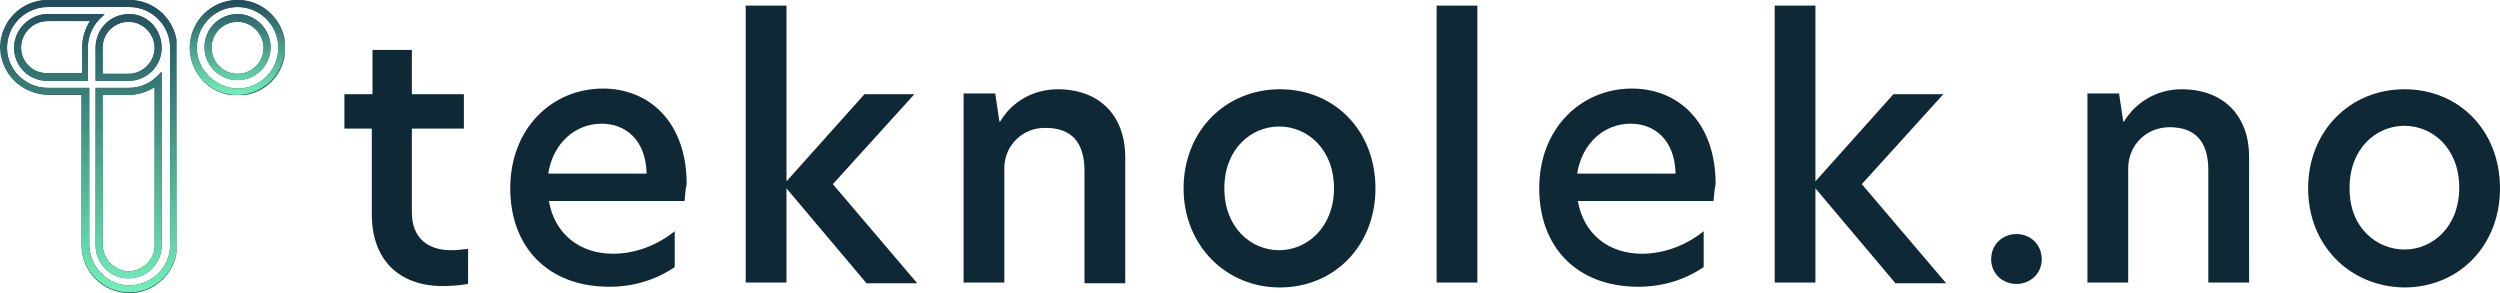
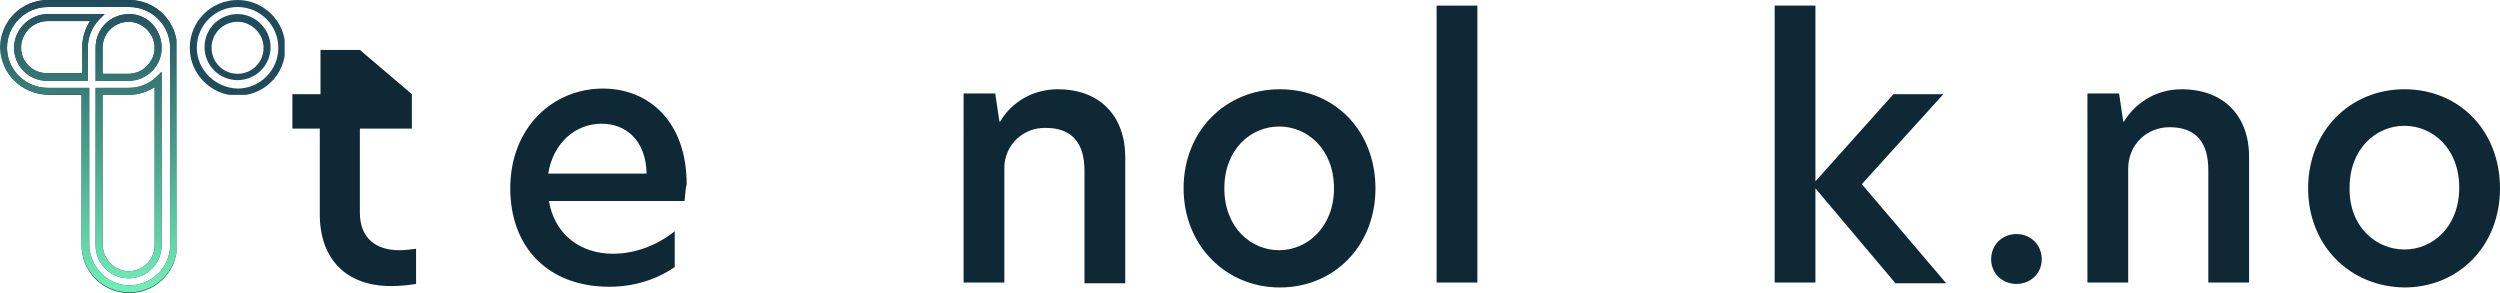
<svg xmlns="http://www.w3.org/2000/svg" xmlns:xlink="http://www.w3.org/1999/xlink" version="1.1" id="Layer_1" x="0px" y="0px" viewBox="0 0 355.7 41.7" style="enable-background:new 0 0 355.7 41.7;" xml:space="preserve">
  <style type="text/css">
	.st0{clip-path:url(#SVGID_00000099662160853766880460000008330646732580882090_);}
	.st1{fill:url(#Rectangle_261_00000168089260119407568320000016263664335332246459_);}
	.st2{clip-path:url(#SVGID_00000090981134359167075160000003245720782896849587_);}
	.st3{fill:url(#Rectangle_262_00000091693607859997418880000009378948759056890512_);}
	.st4{clip-path:url(#SVGID_00000099637250809447924090000013599558715894360960_);}
	.st5{fill:url(#Rectangle_263_00000049934753642448895200000005996603724453647035_);}
	.st6{clip-path:url(#SVGID_00000080189065105515779360000002169514798123791293_);}
	.st7{fill:url(#Rectangle_264_00000170979906082909949930000016061843858414017458_);}
	.st8{clip-path:url(#SVGID_00000060718625320636789150000013416340770233832098_);}
	.st9{fill:#0E2935;}
</style>
  <g id="Group_437" transform="translate(0 0)">
    <g id="Group_428">
      <g>
        <defs>
          <path id="SVGID_1_" d="M14.6,34.9V13.5h3.7c1.3,0,2.6-0.4,3.7-1.1v22.5c0,2.1-1.7,3.7-3.8,3.7C16.3,38.5,14.7,36.9,14.6,34.9       M22.2,11c-1.1,1-2.4,1.5-3.9,1.5h-4.7v22.4c0,2.6,2.1,4.7,4.7,4.7c2.6,0,4.7-2.1,4.7-4.7V10.2L22.2,11z M3,6.8      C3,4.7,4.7,3,6.8,3h6c-0.7,1.1-1.1,2.4-1.1,3.7v3.7H6.8C4.7,10.5,3,8.8,3,6.8 M6.8,2C4.2,2,2,4.2,2,6.8c0,2.6,2.1,4.7,4.7,4.7      h5.8V6.8c0-1.4,0.5-2.8,1.5-3.9L14.9,2H6.8z M14.6,6.8c0-2.1,1.7-3.7,3.7-3.7s3.7,1.7,3.7,3.7s-1.7,3.7-3.7,3.7l0,0h-3.7V6.8z       M13.6,6.8L13.6,6.8v4.7h4.7c2.6,0,4.7-2.1,4.7-4.7S21,2,18.4,2C15.7,2,13.6,4.1,13.6,6.8C13.6,6.8,13.6,6.8,13.6,6.8 M1,6.8      C1,3.6,3.6,1,6.8,1h11.6c3.2,0,5.8,2.6,5.8,5.8v28.1c0,3.2-2.7,5.7-5.8,5.7c-3.1,0-5.6-2.6-5.7-5.7V12.5H6.8      C3.6,12.5,1,9.9,1,6.8 M6.8,0C3,0,0,3.1,0.1,6.8c0,3.7,3,6.6,6.7,6.7h4.8v21.4c0,3.7,3,6.8,6.8,6.8c3.7,0,6.8-3,6.8-6.8V6.8      c0-3.7-3-6.8-6.8-6.8H6.8z" />
        </defs>
        <clipPath id="SVGID_00000106847710890744377760000015964355250086577561_">
          <use xlink:href="#SVGID_1_" style="overflow:visible;" />
        </clipPath>
        <g id="Group_427" style="clip-path:url(#SVGID_00000106847710890744377760000015964355250086577561_);">
          <linearGradient id="Rectangle_261_00000139980601199471248800000007262250891938681014_" gradientUnits="userSpaceOnUse" x1="-152.667" y1="431.788" x2="-152.627" y2="431.788" gradientTransform="matrix(25.106 0 0 -41.657 3832.854 18007.812)">
            <stop offset="0" style="stop-color:#71F1B9" />
            <stop offset="0.152" style="stop-color:#71F1B9" />
            <stop offset="0.842" style="stop-color:#204B5B" />
            <stop offset="1" style="stop-color:#204B5B" />
          </linearGradient>
          <rect id="Rectangle_261" y="0" style="fill:url(#Rectangle_261_00000139980601199471248800000007262250891938681014_);" width="25.1" height="41.7" />
        </g>
      </g>
    </g>
    <g id="Group_430">
      <g>
        <defs>
          <path id="SVGID_00000026874872344214416150000014125647468062731658_" d="M14.6,34.9V13.5h3.7c1.3,0,2.6-0.4,3.7-1.1v22.5      c0,2.1-1.7,3.7-3.8,3.7C16.3,38.5,14.7,36.9,14.6,34.9 M22.2,11c-1.1,1-2.4,1.5-3.9,1.5h-4.7v22.4c0,2.6,2.1,4.7,4.7,4.7      c2.6,0,4.7-2.1,4.7-4.7V10.2L22.2,11z M3,6.8C3,4.7,4.7,3,6.8,3h6c-0.7,1.1-1.1,2.4-1.1,3.7v3.7H6.8C4.7,10.5,3,8.8,3,6.8       M6.8,2C4.2,2,2,4.2,2,6.8c0,2.6,2.1,4.7,4.7,4.7h5.8V6.8c0-1.4,0.5-2.8,1.5-3.9L14.9,2H6.8z M14.6,6.8c0-2.1,1.7-3.7,3.7-3.7      s3.7,1.7,3.7,3.7s-1.7,3.7-3.7,3.7l0,0h-3.7V6.8z M13.6,6.8L13.6,6.8v4.7h4.7c2.6,0,4.7-2.1,4.7-4.7S21,2,18.4,2      C15.7,2,13.6,4.1,13.6,6.8C13.6,6.8,13.6,6.8,13.6,6.8 M1,6.8C1,3.6,3.6,1,6.8,1h11.6c3.2,0,5.8,2.6,5.8,5.8v28.1      c0,3.2-2.7,5.7-5.8,5.7c-3.1,0-5.6-2.6-5.7-5.7V12.5H6.8C3.6,12.5,1,9.9,1,6.8 M6.8,0C3.1,0,0.1,3,0,6.6v0.2      c0.1,3.7,3.1,6.6,6.8,6.6h4.8v21.4c0,3.7,3,6.8,6.8,6.8c3.7,0,6.8-3,6.8-6.8V6.8c0-3.7-3-6.8-6.8-6.8H6.8z" />
        </defs>
        <clipPath id="SVGID_00000049903778616573559190000011357049714911145376_">
          <use xlink:href="#SVGID_00000026874872344214416150000014125647468062731658_" style="overflow:visible;" />
        </clipPath>
        <g id="Group_429" style="clip-path:url(#SVGID_00000049903778616573559190000011357049714911145376_);">
          <linearGradient id="Rectangle_262_00000174572252080959197660000016042492124465927315_" gradientUnits="userSpaceOnUse" x1="-152.167" y1="432.288" x2="-152.167" y2="431.288" gradientTransform="matrix(25.105 0 0 -41.657 3832.696 18007.812)">
            <stop offset="0" style="stop-color:#204B5B" />
            <stop offset="1" style="stop-color:#71F1B9" />
          </linearGradient>
          <rect id="Rectangle_262" x="0" y="0" style="fill:url(#Rectangle_262_00000174572252080959197660000016042492124465927315_);" width="25.1" height="41.7" />
        </g>
      </g>
    </g>
    <g id="Group_432">
      <g>
        <defs>
          <path id="SVGID_00000009591908179740542350000012062632420039673244_" d="M30.1,6.8L30.1,6.8c0-2.1,1.7-3.7,3.7-3.7      s3.7,1.7,3.7,3.7c0,2.1-1.7,3.7-3.7,3.7l0,0C31.7,10.5,30.1,8.8,30.1,6.8 M33.8,2c-2.6,0-4.7,2.1-4.7,4.7s2.1,4.7,4.7,4.7      c2.6,0,4.7-2.1,4.7-4.7C38.5,4.2,36.4,2,33.8,2C33.8,2,33.8,2,33.8,2L33.8,2 M28,6.8C28,3.6,30.6,1,33.8,1      c3.2,0,5.8,2.6,5.8,5.8c0,3.2-2.6,5.8-5.8,5.8c0,0,0,0,0,0l0,0C30.6,12.5,28,9.9,28,6.8 M33.8,0C30.1,0,27,3,27,6.8l0,0      c0,3.7,3,6.8,6.8,6.8s6.8-3,6.8-6.8S37.5,0,33.8,0z" />
        </defs>
        <clipPath id="SVGID_00000183951442084081716480000013546291553136110752_">
          <use xlink:href="#SVGID_00000009591908179740542350000012062632420039673244_" style="overflow:visible;" />
        </clipPath>
        <g id="Group_431" style="clip-path:url(#SVGID_00000183951442084081716480000013546291553136110752_);">
          <linearGradient id="Rectangle_263_00000103240659244401418940000008191296874594827180_" gradientUnits="userSpaceOnUse" x1="-149.236" y1="411.793" x2="-149.162" y2="411.793" gradientTransform="matrix(13.516 0 0 -13.515 2017.087 5572.144)">
            <stop offset="0" style="stop-color:#71F1B9" />
            <stop offset="0.152" style="stop-color:#71F1B9" />
            <stop offset="0.842" style="stop-color:#204B5B" />
            <stop offset="1" style="stop-color:#204B5B" />
          </linearGradient>
          <rect id="Rectangle_263" x="27" y="0" style="fill:url(#Rectangle_263_00000103240659244401418940000008191296874594827180_);" width="13.5" height="13.5" />
        </g>
      </g>
    </g>
    <g id="Group_434">
      <g>
        <defs>
-           <path id="SVGID_00000168832448594745589070000008512155593877298088_" d="M30.1,6.8L30.1,6.8c0-2.1,1.7-3.7,3.7-3.7      s3.7,1.7,3.7,3.7c0,2.1-1.7,3.7-3.7,3.7l0,0C31.7,10.5,30.1,8.8,30.1,6.8 M33.8,2c-2.6,0-4.7,2.1-4.7,4.7s2.1,4.7,4.7,4.7      c2.6,0,4.7-2.1,4.7-4.7C38.5,4.2,36.4,2,33.8,2C33.8,2,33.8,2,33.8,2L33.8,2 M28,6.8C28,3.6,30.6,1,33.8,1      c3.2,0,5.8,2.6,5.8,5.8c0,3.2-2.6,5.8-5.8,5.8c0,0,0,0,0,0l0,0C30.6,12.5,28,9.9,28,6.8 M33.7,0C30,0.1,27.1,3,27,6.7v0.2      c0.1,3.7,3.1,6.7,6.9,6.6c3.7-0.1,6.7-3.1,6.6-6.9c-0.1-3.6-3-6.6-6.6-6.6H33.7z" />
-         </defs>
+           </defs>
        <clipPath id="SVGID_00000111875759498523568510000010742266568623972743_">
          <use xlink:href="#SVGID_00000168832448594745589070000008512155593877298088_" style="overflow:visible;" />
        </clipPath>
        <g id="Group_433" style="clip-path:url(#SVGID_00000111875759498523568510000010742266568623972743_);">
          <linearGradient id="Rectangle_264_00000178883342772102821500000009557862043943681965_" gradientUnits="userSpaceOnUse" x1="-146.735" y1="412.291" x2="-146.735" y2="411.291" gradientTransform="matrix(13.515 0 0 -13.514 2016.929 5571.703)">
            <stop offset="0" style="stop-color:#204B5B" />
            <stop offset="1" style="stop-color:#71F1B9" />
          </linearGradient>
-           <rect id="Rectangle_264" x="27" y="0" style="fill:url(#Rectangle_264_00000178883342772102821500000009557862043943681965_);" width="13.5" height="13.5" />
        </g>
      </g>
    </g>
    <g id="Group_436">
      <g>
        <defs>
          <rect id="SVGID_00000020399739189463843010000015460980059284485286_" y="0" width="276.9" height="41.7" />
        </defs>
        <clipPath id="SVGID_00000168825778127939867030000012661080478107223451_">
          <use xlink:href="#SVGID_00000020399739189463843010000015460980059284485286_" style="overflow:visible;" />
        </clipPath>
        <g id="Group_435" style="clip-path:url(#SVGID_00000168825778127939867030000012661080478107223451_);">
-           <path id="Path_301" class="st9" d="M58.6,13.4H66v4.9h-7.4v11.9c0,3.8,2.4,5.4,5.6,5.4c0.8,0,1.6-0.1,2.4-0.2v5      c-1.2,0.2-2.4,0.3-3.6,0.3c-6.3,0-10.1-3.8-10.1-10.2V18.3h-3.9v-4.9h4V7.1h5.6L58.6,13.4z" />
+           <path id="Path_301" class="st9" d="M58.6,13.4v4.9h-7.4v11.9c0,3.8,2.4,5.4,5.6,5.4c0.8,0,1.6-0.1,2.4-0.2v5      c-1.2,0.2-2.4,0.3-3.6,0.3c-6.3,0-10.1-3.8-10.1-10.2V18.3h-3.9v-4.9h4V7.1h5.6L58.6,13.4z" />
          <path id="Path_302" class="st9" d="M97.4,28.6H78.1c0.8,4.7,4.4,7.5,9.1,7.5c3.2,0,6.3-1.2,8.8-3.2V38c-2.8,1.9-6,2.8-9.3,2.8      c-8.8,0-14.1-5.7-14.1-14c0-8.6,6-14.2,13.2-14.2c6.5,0,11.9,4.7,11.9,13.6C97.5,27,97.5,27.8,97.4,28.6 M92,24.7      c-0.1-4.8-3-7.1-6.4-7.1c-3.7,0-6.9,2.7-7.6,7.1H92z" />
-           <path id="Path_303" class="st9" d="M123.2,40.2l-11.3-13.4v13.4h-5.8V0.8h5.8v25L123,13.4h7.1l-11.6,12.8l12,14.1H123.2z" />
          <path id="Path_304" class="st9" d="M160.1,22.4v17.9h-5.8v-16c0-4.1-1.9-6.1-5.5-6.1c-3.2-0.1-5.8,2.4-5.9,5.5      c0,0.1,0,0.2,0,0.3v16.2h-5.8V13.3h4.5l0.6,4h0.1c1.7-2.9,4.8-4.6,8.2-4.6C156.4,12.7,160.1,16.4,160.1,22.4" />
          <path id="Path_305" class="st9" d="M168.4,26.8c0-8.2,6-14.1,13.7-14.1c7.8,0,13.6,5.9,13.6,14.1s-5.9,14.1-13.6,14.1      S168.4,34.9,168.4,26.8 M189.8,26.8c0-5.6-3.8-8.8-7.8-8.8s-7.8,3.2-7.8,8.8s3.8,8.8,7.8,8.8S189.8,32.3,189.8,26.8" />
          <rect id="Rectangle_265" x="204.4" y="0.8" class="st9" width="5.8" height="39.4" />
-           <path id="Path_306" class="st9" d="M243.8,28.6h-19.3c0.8,4.7,4.4,7.5,9.1,7.5c3.2,0,6.3-1.2,8.8-3.2V38c-2.8,1.9-6,2.8-9.3,2.8      c-8.8,0-14.1-5.7-14.1-14c0-8.6,6-14.2,13.2-14.2c6.5,0,11.9,4.7,11.9,13.6C243.9,27,243.9,27.8,243.8,28.6 M238.4,24.7      c-0.1-4.8-3-7.1-6.4-7.1c-3.7,0-6.9,2.7-7.6,7.1H238.4z" />
          <path id="Path_307" class="st9" d="M269.6,40.2l-11.3-13.4v13.4h-5.8V0.8h5.8v25l11.1-12.4h7.1l-11.6,12.8l12,14.1H269.6z" />
        </g>
      </g>
    </g>
  </g>
  <path class="st9" d="M283.3,36.9c0-2.1,1.6-3.6,3.6-3.6c2,0,3.6,1.5,3.6,3.6c0,2-1.6,3.5-3.6,3.5C284.9,40.4,283.3,38.9,283.3,36.9z  " />
  <path class="st9" d="M320,22.3v17.9h-5.8v-16c0-4.1-1.9-6.1-5.5-6.1c-3.3,0-5.9,2.5-5.9,5.9v16.2h-5.8V13.3h4.5l0.6,4h0.1  c1.5-2.5,4.4-4.6,8.2-4.6C316.3,12.7,320,16.4,320,22.3z" />
  <path class="st9" d="M328.4,26.8c0-8.2,6-14.1,13.7-14.1c7.8,0,13.6,5.9,13.6,14.1c0,8.2-5.9,14.1-13.6,14.1  C334.3,40.8,328.4,34.9,328.4,26.8z M342.1,35.5c4,0,7.8-3.2,7.8-8.8c0-5.6-3.8-8.8-7.8-8.8c-4,0-7.8,3.2-7.8,8.8  C334.2,32.3,338.1,35.5,342.1,35.5z" />
</svg>